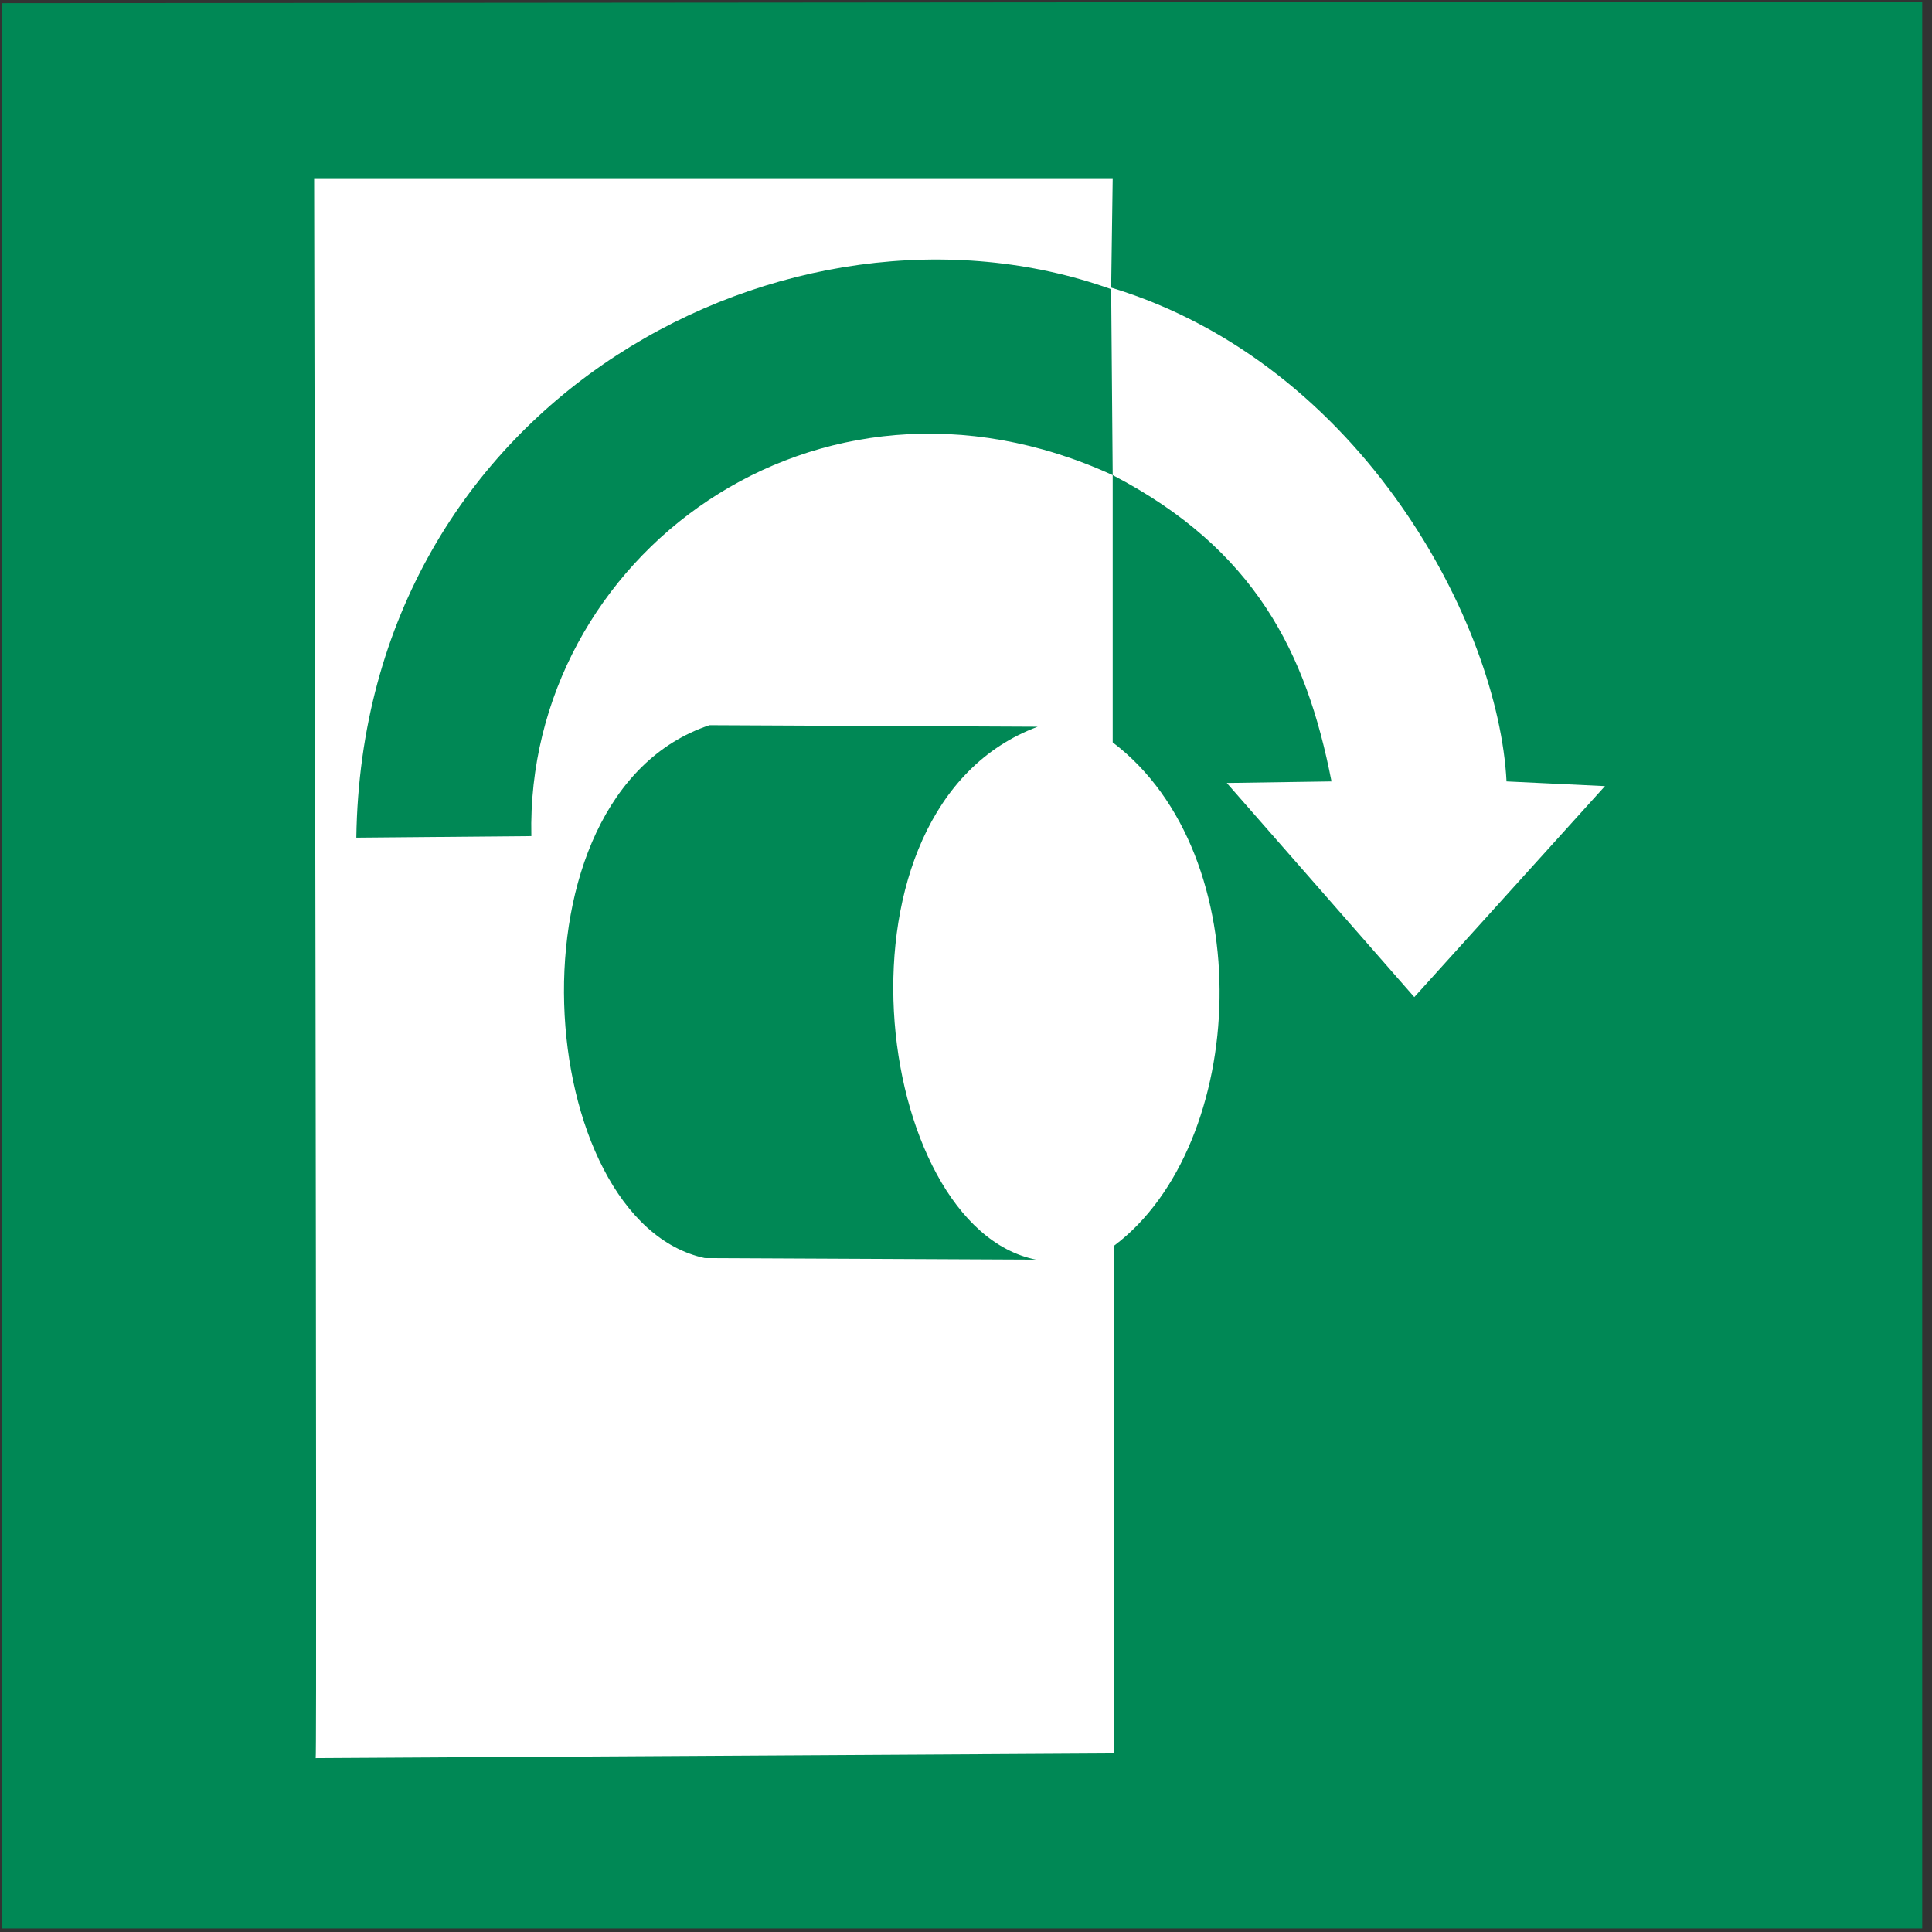
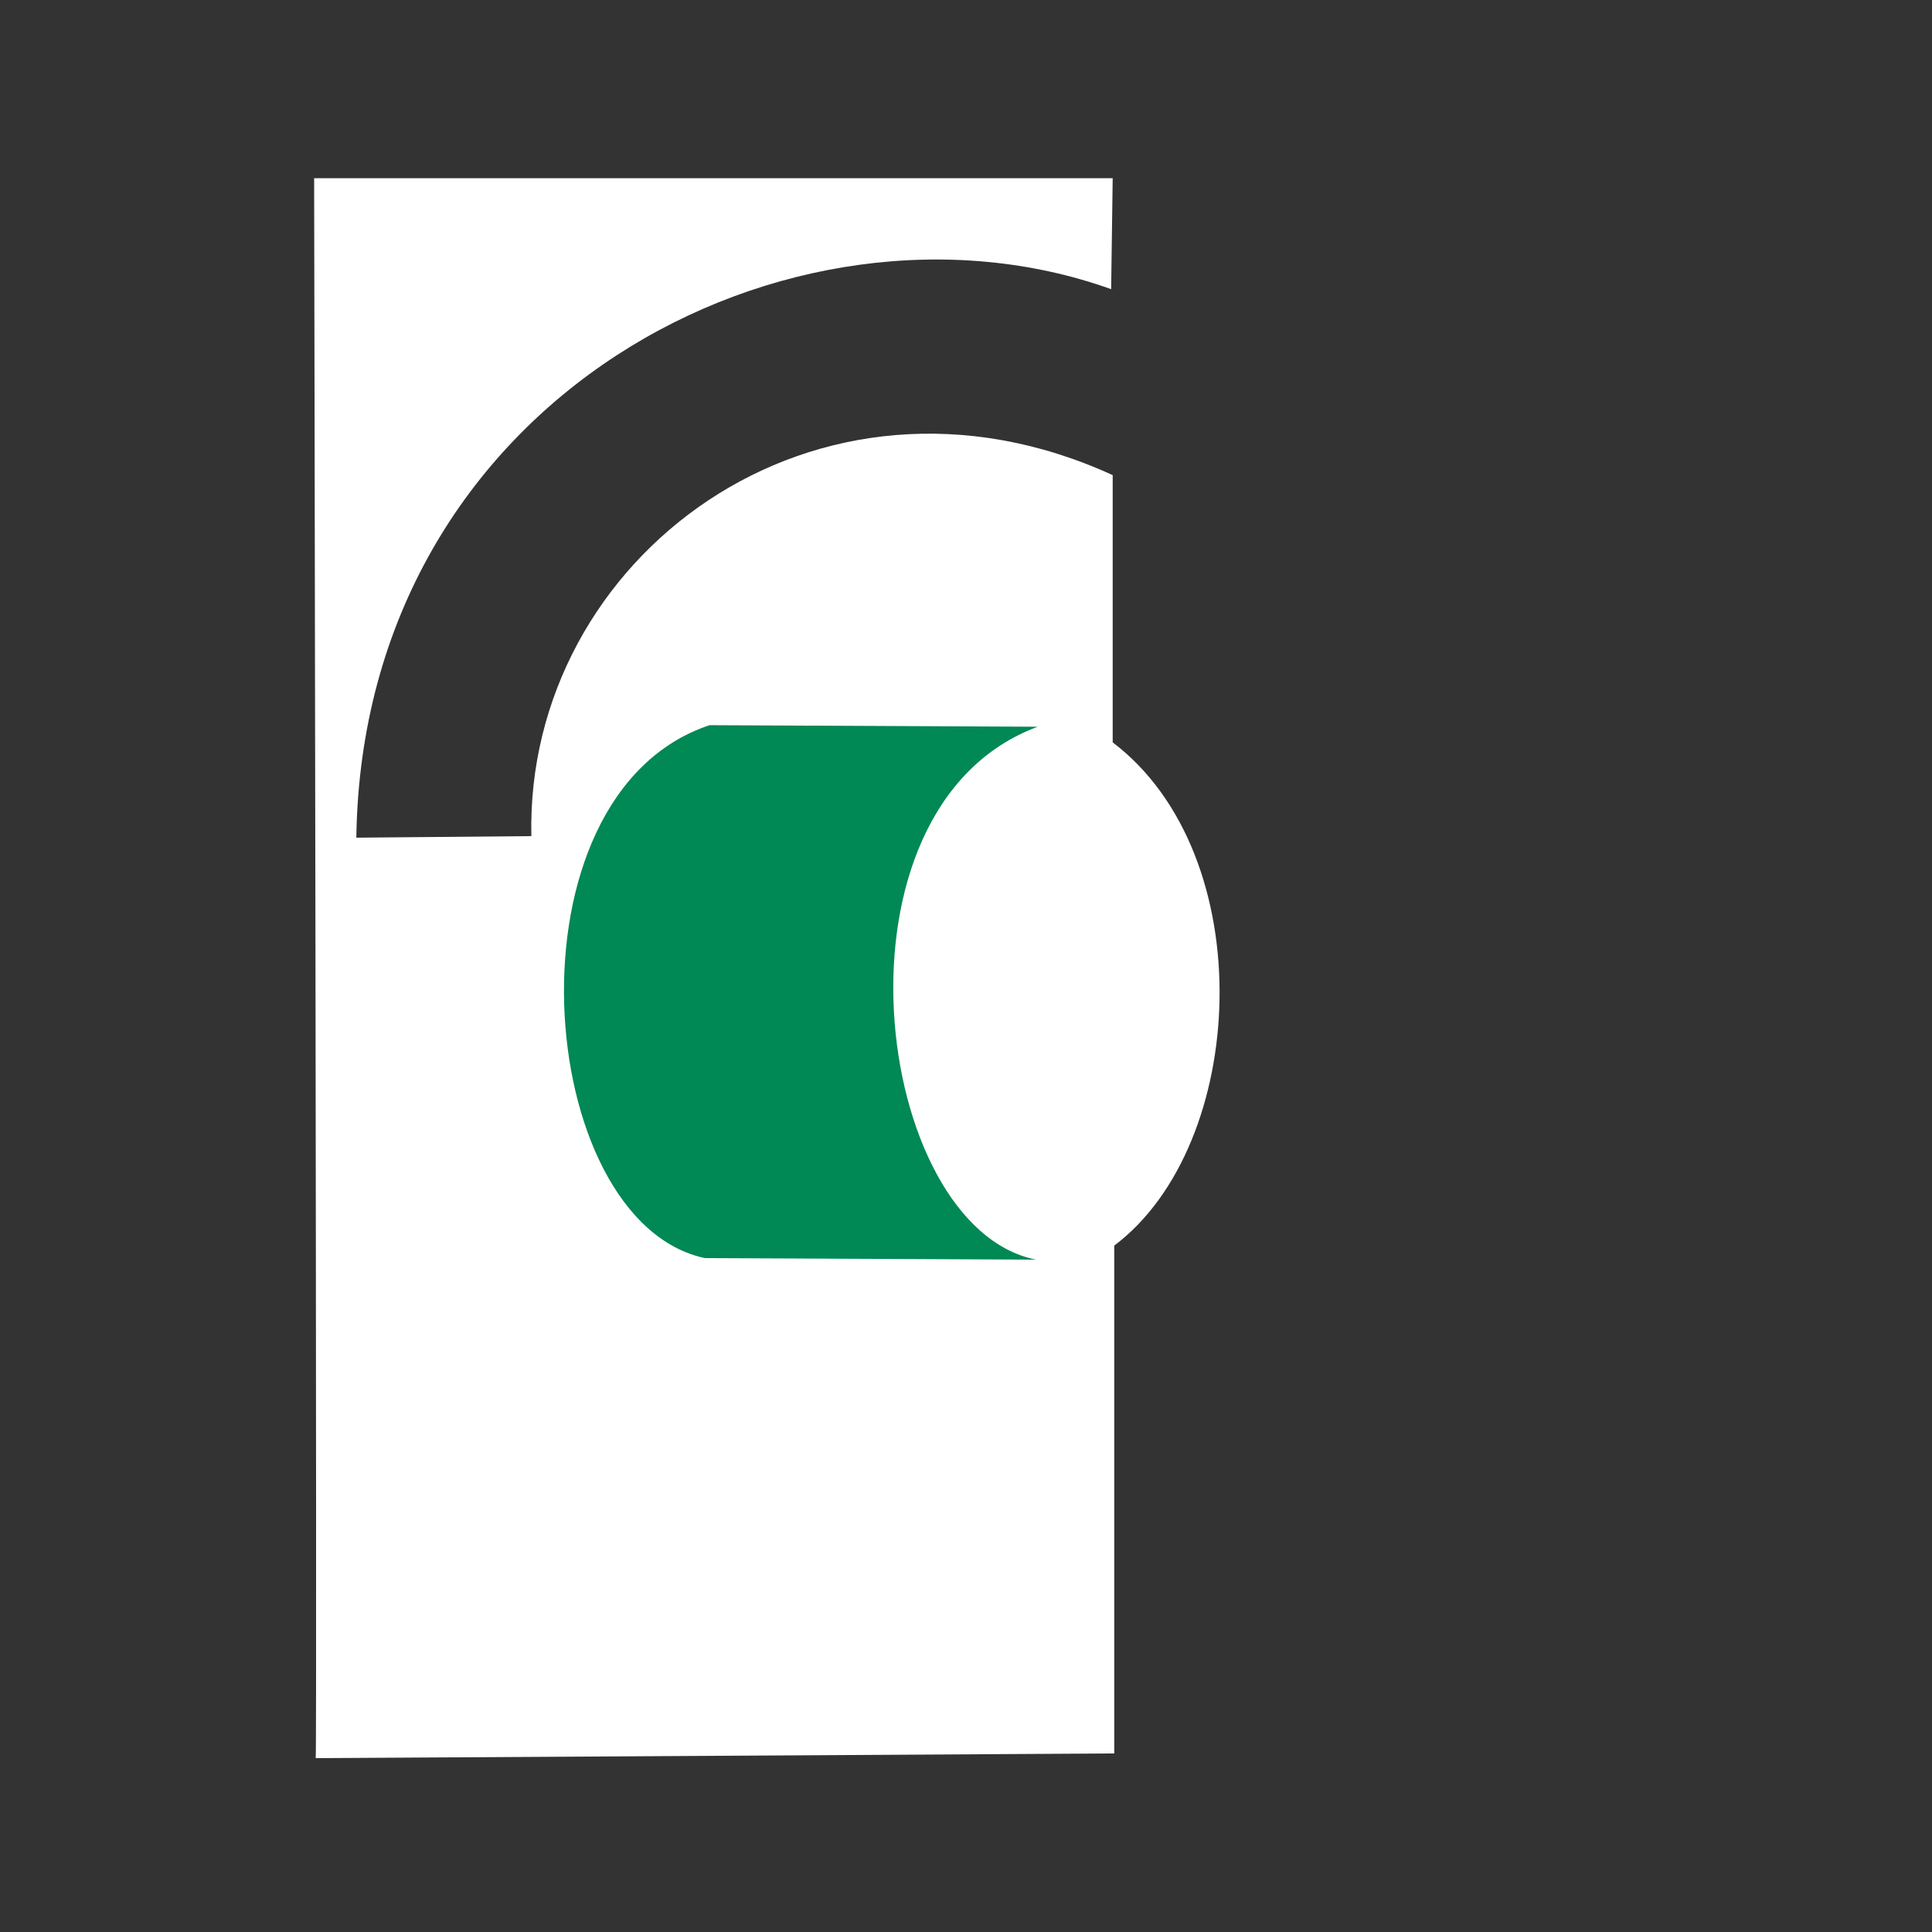
<svg xmlns="http://www.w3.org/2000/svg" width="400px" height="400px" viewBox="0 0 609 609" version="1.1">
  <rect x="0" y="0" width="609" height="609" fill="#333333" stroke="none" />
  <g transform="translate(-85.219,-234.12)" style="fill-opacity:1; fill-rule:nonzero; stroke:none;">
-     <path style="fill:#008855;" d="M 691.13,234.63 85.714,235.12 85.714,842.02 691.13,842.02 z" />
    <path style="fill:#ffffff;" d="M 435.96,290.29 435.47,325.27 C 334.98,289.31 199.51,359.26 197.54,498.17 L 252.71,497.68 C 250.74,410 342.36,341.03 435.96,383.89 L 435.96,468.13 C 482.92,503.76 478.65,595.06 436.45,626.75 L 436.45,786.84 C 436.45,786.84 184.24,788.32 184.73,788.32 185.22,788.32 184.24,290.29 184.24,290.29 z" />
    <path style="fill:#008855;" d="M 412.32,463.2 C 343.68,488.65 360.26,621 411.82,631.18 L 307.39,630.69 C 253.2,619.03 242.86,484.71 308.87,462.71 z" />
-     <path style="fill:#ffffff;" d="M 435.47,324.78 435.96,383.89 C 480.79,407.21 497.04,439.88 504.93,480.44 L 471.92,480.93 531.03,548.42 591.13,481.92 560.1,480.44 C 557.64,431.18 514.78,348.91 435.47,324.78 z" />
  </g>
</svg>